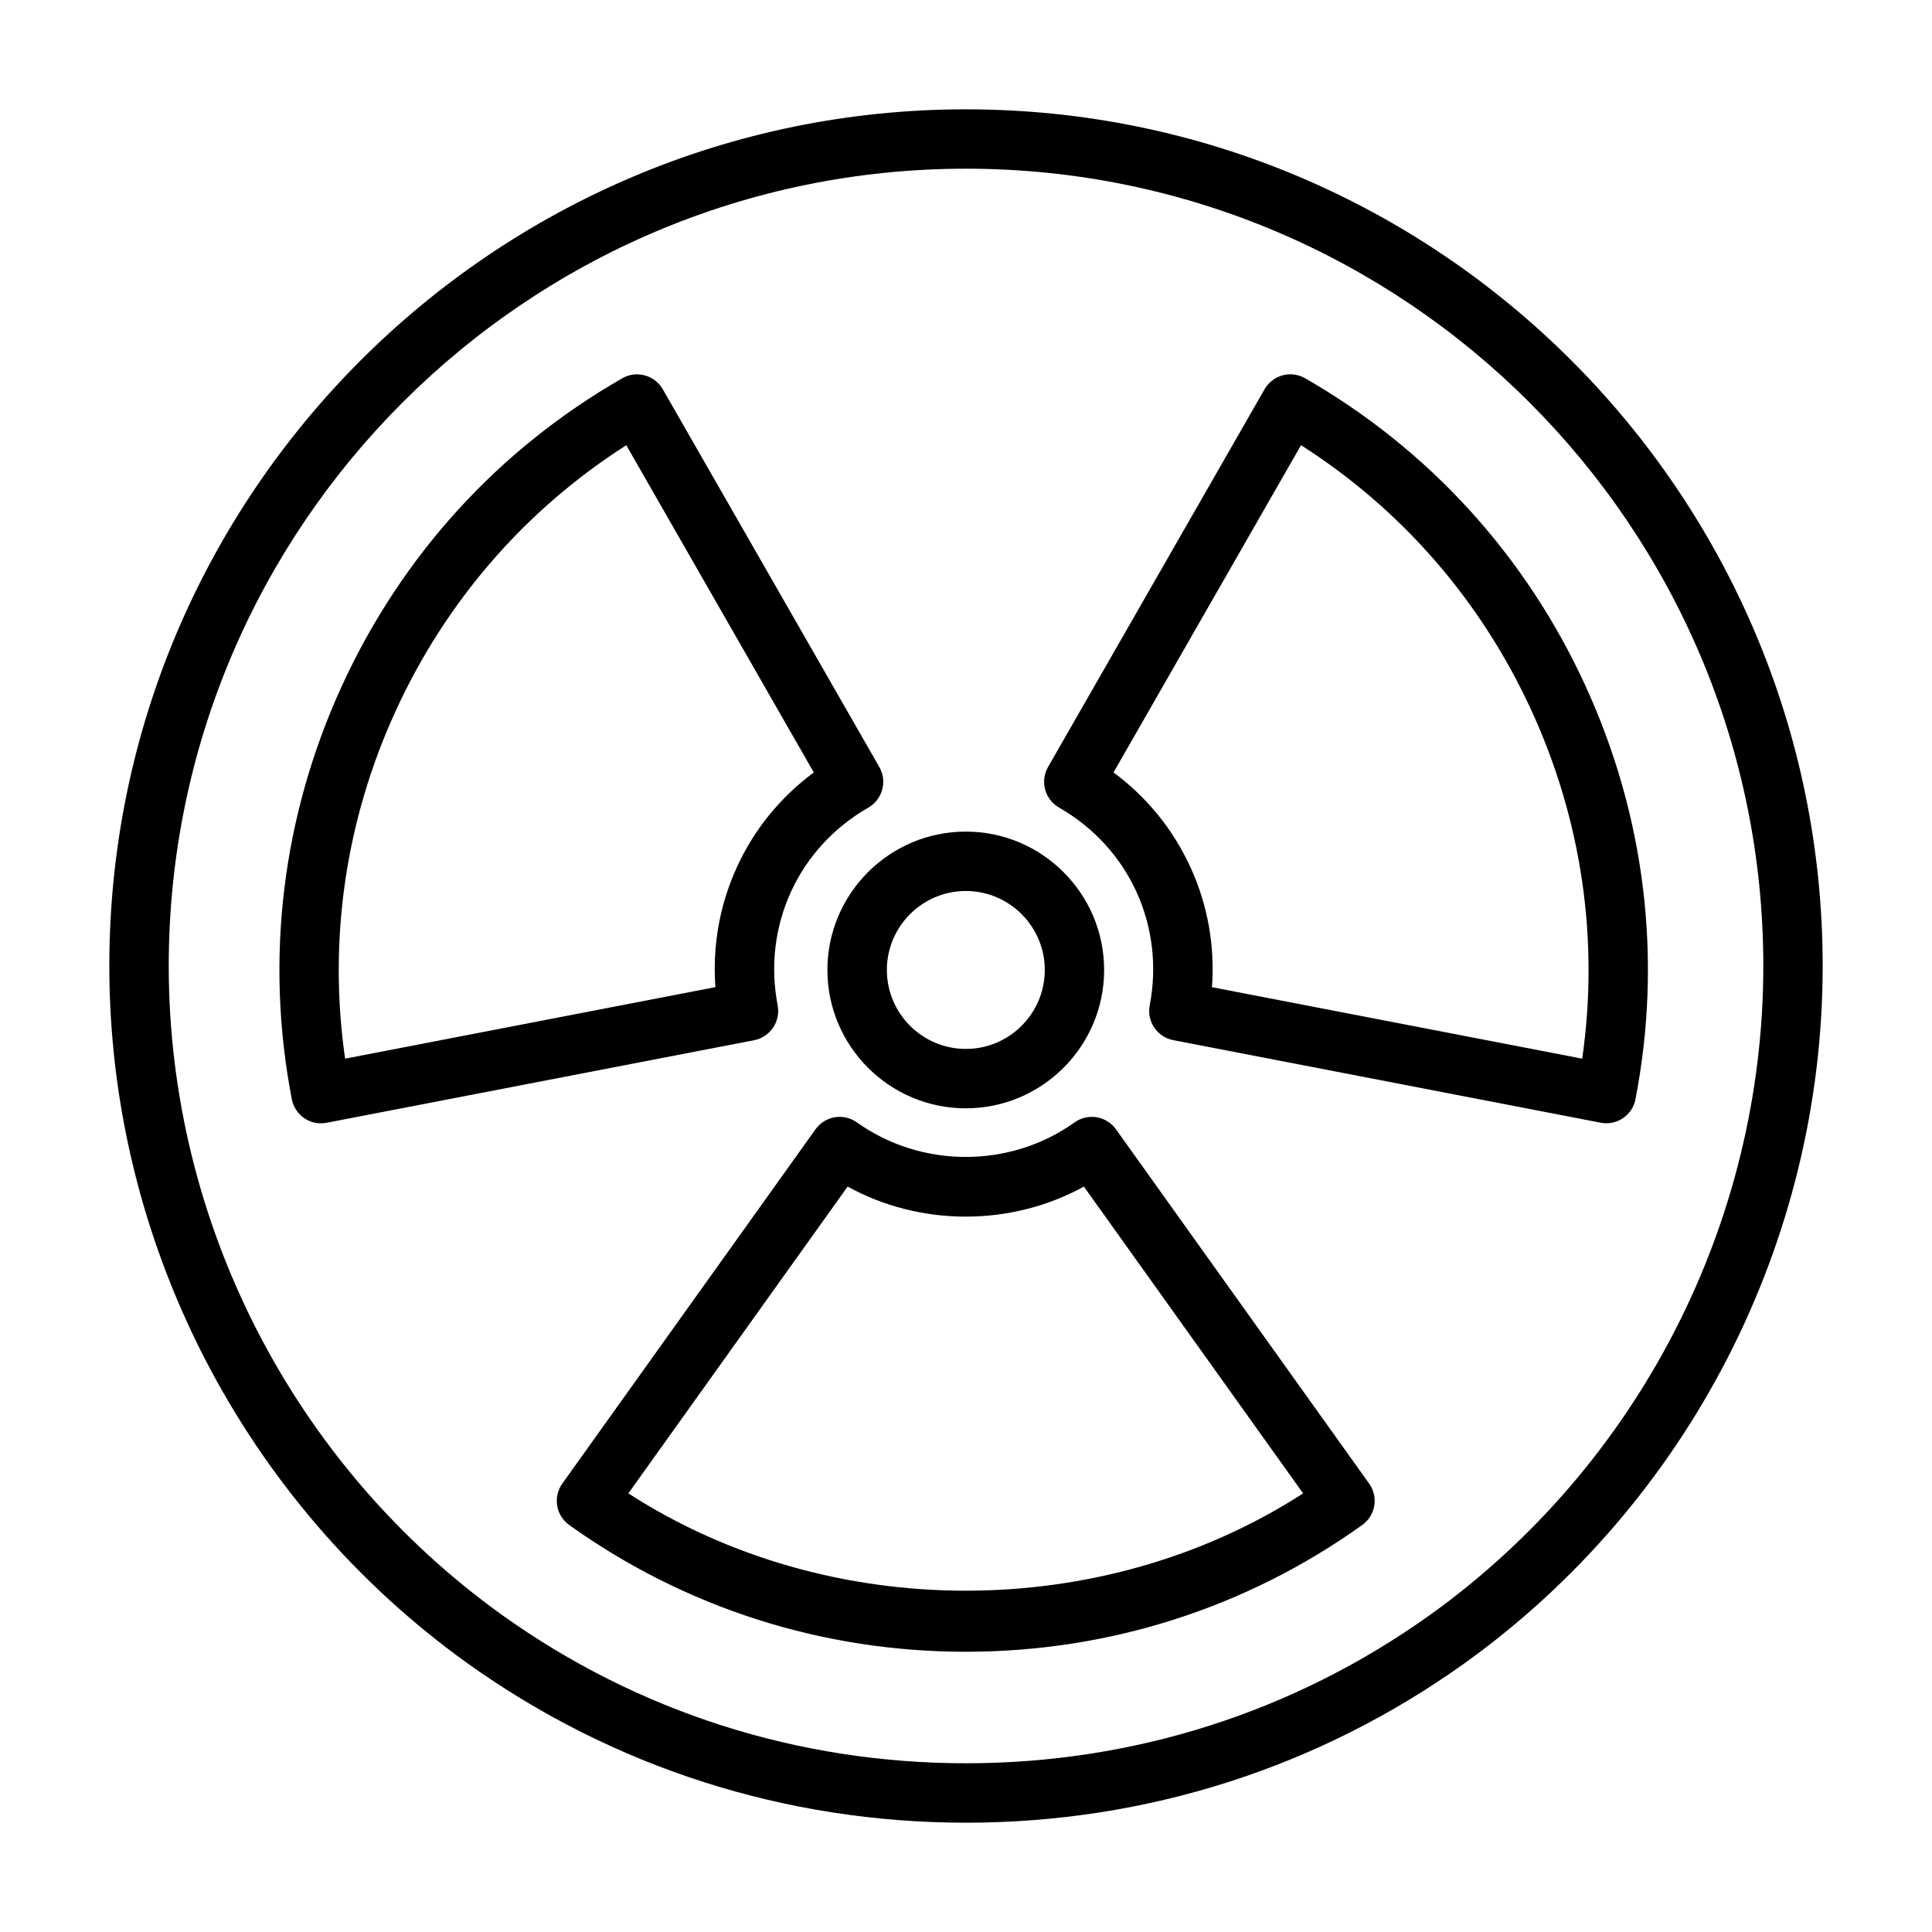
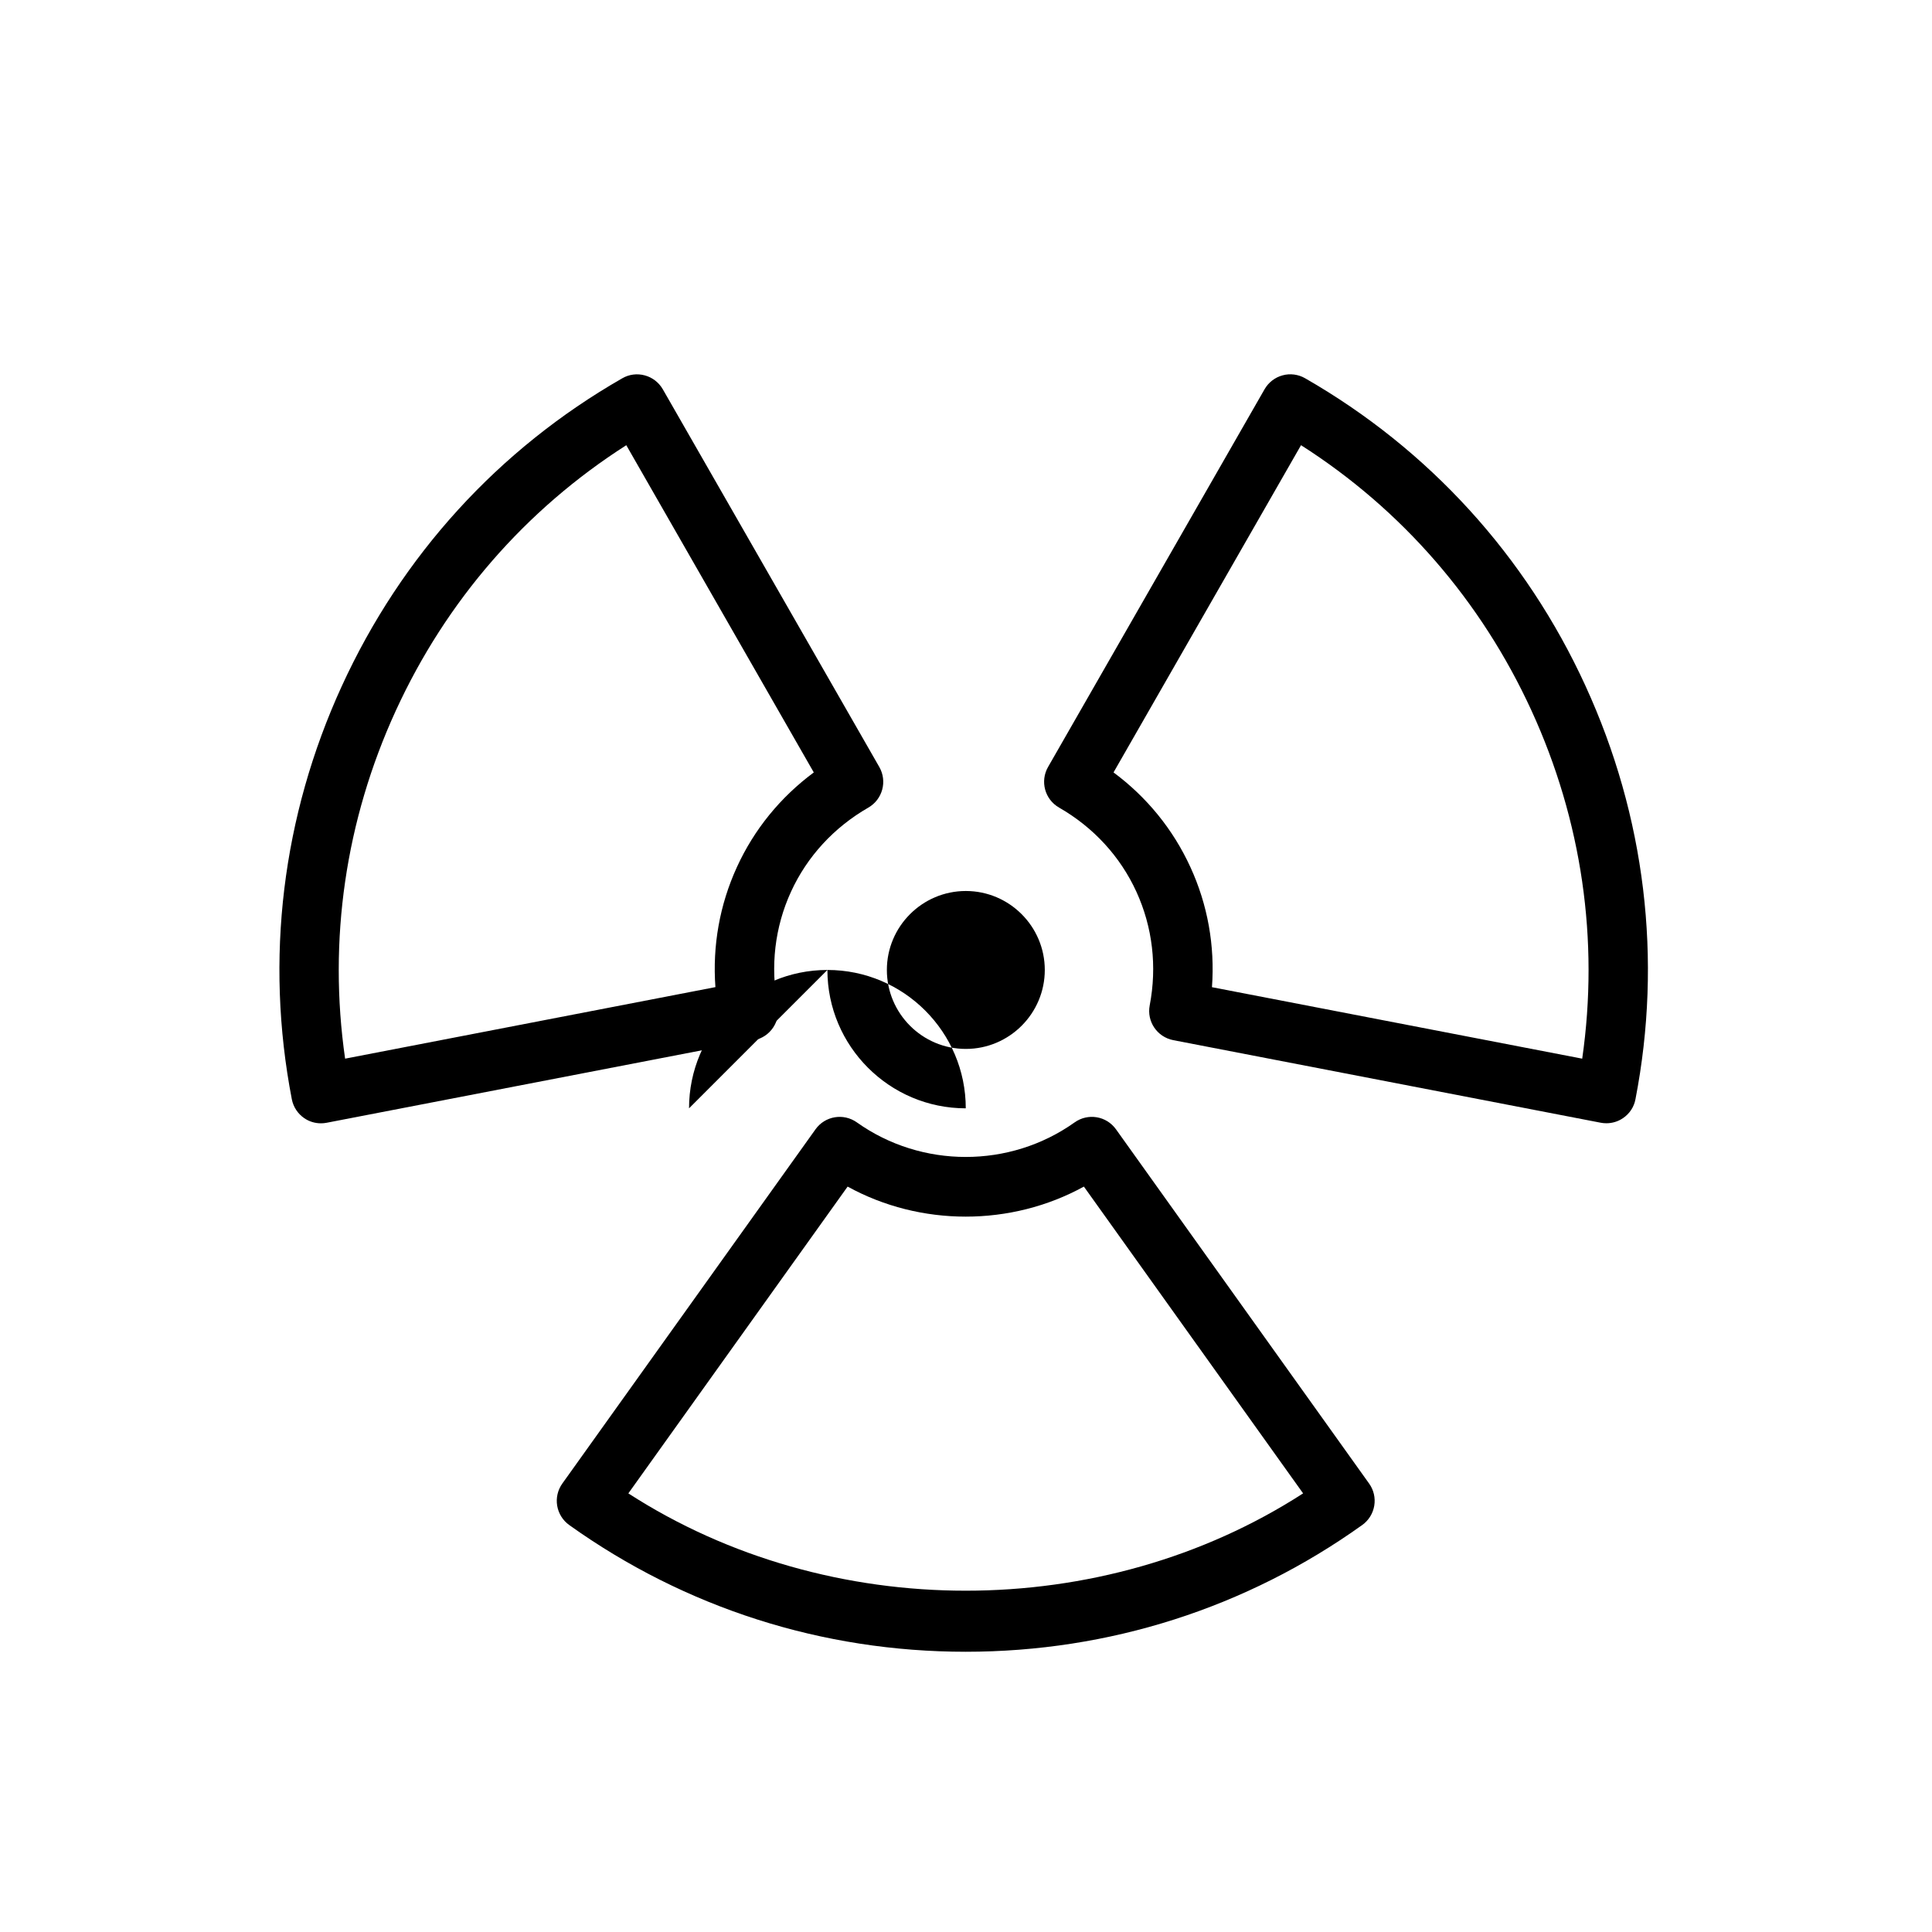
<svg xmlns="http://www.w3.org/2000/svg" fill="#000000" width="800px" height="800px" version="1.1" viewBox="144 144 512 512">
  <g>
-     <path d="m363.27 401.05c0 20.215 16.453 36.668 36.668 36.668s36.668-16.453 36.668-36.668c0-20.215-16.453-36.668-36.668-36.668-20.219 0-36.668 16.453-36.668 36.668zm36.684-20.926c11.539 0 20.926 9.398 20.926 20.926 0 11.523-9.383 20.926-20.926 20.926-11.539 0-20.926-9.398-20.926-20.926 0-11.527 9.383-20.926 20.926-20.926z" />
+     <path d="m363.27 401.05c0 20.215 16.453 36.668 36.668 36.668c0-20.215-16.453-36.668-36.668-36.668-20.219 0-36.668 16.453-36.668 36.668zm36.684-20.926c11.539 0 20.926 9.398 20.926 20.926 0 11.523-9.383 20.926-20.926 20.926-11.539 0-20.926-9.398-20.926-20.926 0-11.527 9.383-20.926 20.926-20.926z" />
    <path d="m439.75 443.28c-2.535-3.543-7.43-4.359-10.973-1.828-17.16 12.203-40.523 12.203-57.688 0-3.559-2.535-8.453-1.699-10.973 1.828l-67.102 93.883c-1.211 1.699-1.699 3.809-1.355 5.871 0.348 2.062 1.496 3.906 3.195 5.117 30.766 21.98 67.102 33.582 105.07 33.582 37.977 0 74.328-11.602 105.07-33.582 1.699-1.211 2.852-3.055 3.195-5.117 0.348-2.062-0.141-4.172-1.355-5.871zm-129.23 96.48 58.109-81.301c19.285 10.613 43.312 10.613 62.613 0l58.094 81.301c-53.238 34.387-125.55 34.387-178.82 0z" />
    <path d="m564.18 325.78c-15.824-34.543-41.531-62.723-74.312-81.539-1.812-1.039-3.984-1.324-5.969-0.77-2.016 0.535-3.731 1.875-4.769 3.668l-57.387 100.12c-2.156 3.777-0.867 8.582 2.914 10.754 9.133 5.242 16.215 12.957 20.5 22.309 4.281 9.367 5.512 19.773 3.527 30.117-0.82 4.266 1.969 8.375 6.234 9.211l113.29 21.883c0.488 0.094 0.992 0.141 1.496 0.141 1.559 0 3.102-0.457 4.41-1.355 1.73-1.164 2.93-2.977 3.305-5.023 7.18-37.09 2.598-74.984-13.242-109.51zm-0.879 98.777-98.117-18.941c0.805-10.973-1.133-21.852-5.715-31.82-4.582-9.996-11.539-18.547-20.371-25.098l49.688-86.719c26.719 17.051 47.734 41.234 61.086 70.359 13.352 29.133 17.945 60.84 13.43 92.219z" />
    <path d="m350.09 410.45c-1.984-10.359-0.754-20.766 3.527-30.117 4.281-9.352 11.383-17.066 20.5-22.309 3.762-2.172 5.07-6.957 2.914-10.754l-57.387-100.12c-1.039-1.793-2.754-3.133-4.769-3.668-2.016-0.551-4.156-0.285-5.969 0.77-32.793 18.781-58.473 46.98-74.312 81.539-15.824 34.527-20.422 72.406-13.258 109.52 0.395 2.047 1.59 3.856 3.305 5.023 1.309 0.898 2.852 1.355 4.41 1.355 0.504 0 0.992-0.047 1.496-0.141l113.31-21.883c4.25-0.84 7.039-4.949 6.234-9.215zm-16.5-4.852-98.133 18.957c-4.519-31.363 0.078-63.086 13.43-92.211 13.352-29.125 34.387-53.309 61.086-70.359l49.688 86.719c-8.832 6.551-15.809 15.098-20.371 25.082-4.566 9.977-6.5 20.824-5.699 31.812z" />
-     <path d="m400 172.97c-125.18 0-227.03 101.85-227.03 227.03 0 73.102 35.504 142.18 94.984 184.84 38.637 27.598 84.293 42.195 132.05 42.195 47.75 0 93.41-14.594 132.06-42.211 59.461-42.637 94.965-111.72 94.965-184.82 0-125.18-101.85-227.03-227.03-227.03zm122.9 399.05c-35.961 25.691-78.453 39.266-122.9 39.266s-86.938-13.57-122.88-39.25c-55.355-39.691-88.402-104.01-88.402-172.04 0-116.49 94.777-211.29 211.29-211.29 116.5 0 211.29 94.793 211.29 211.29 0 68.027-33.047 132.34-88.387 172.02z" />
  </g>
</svg>